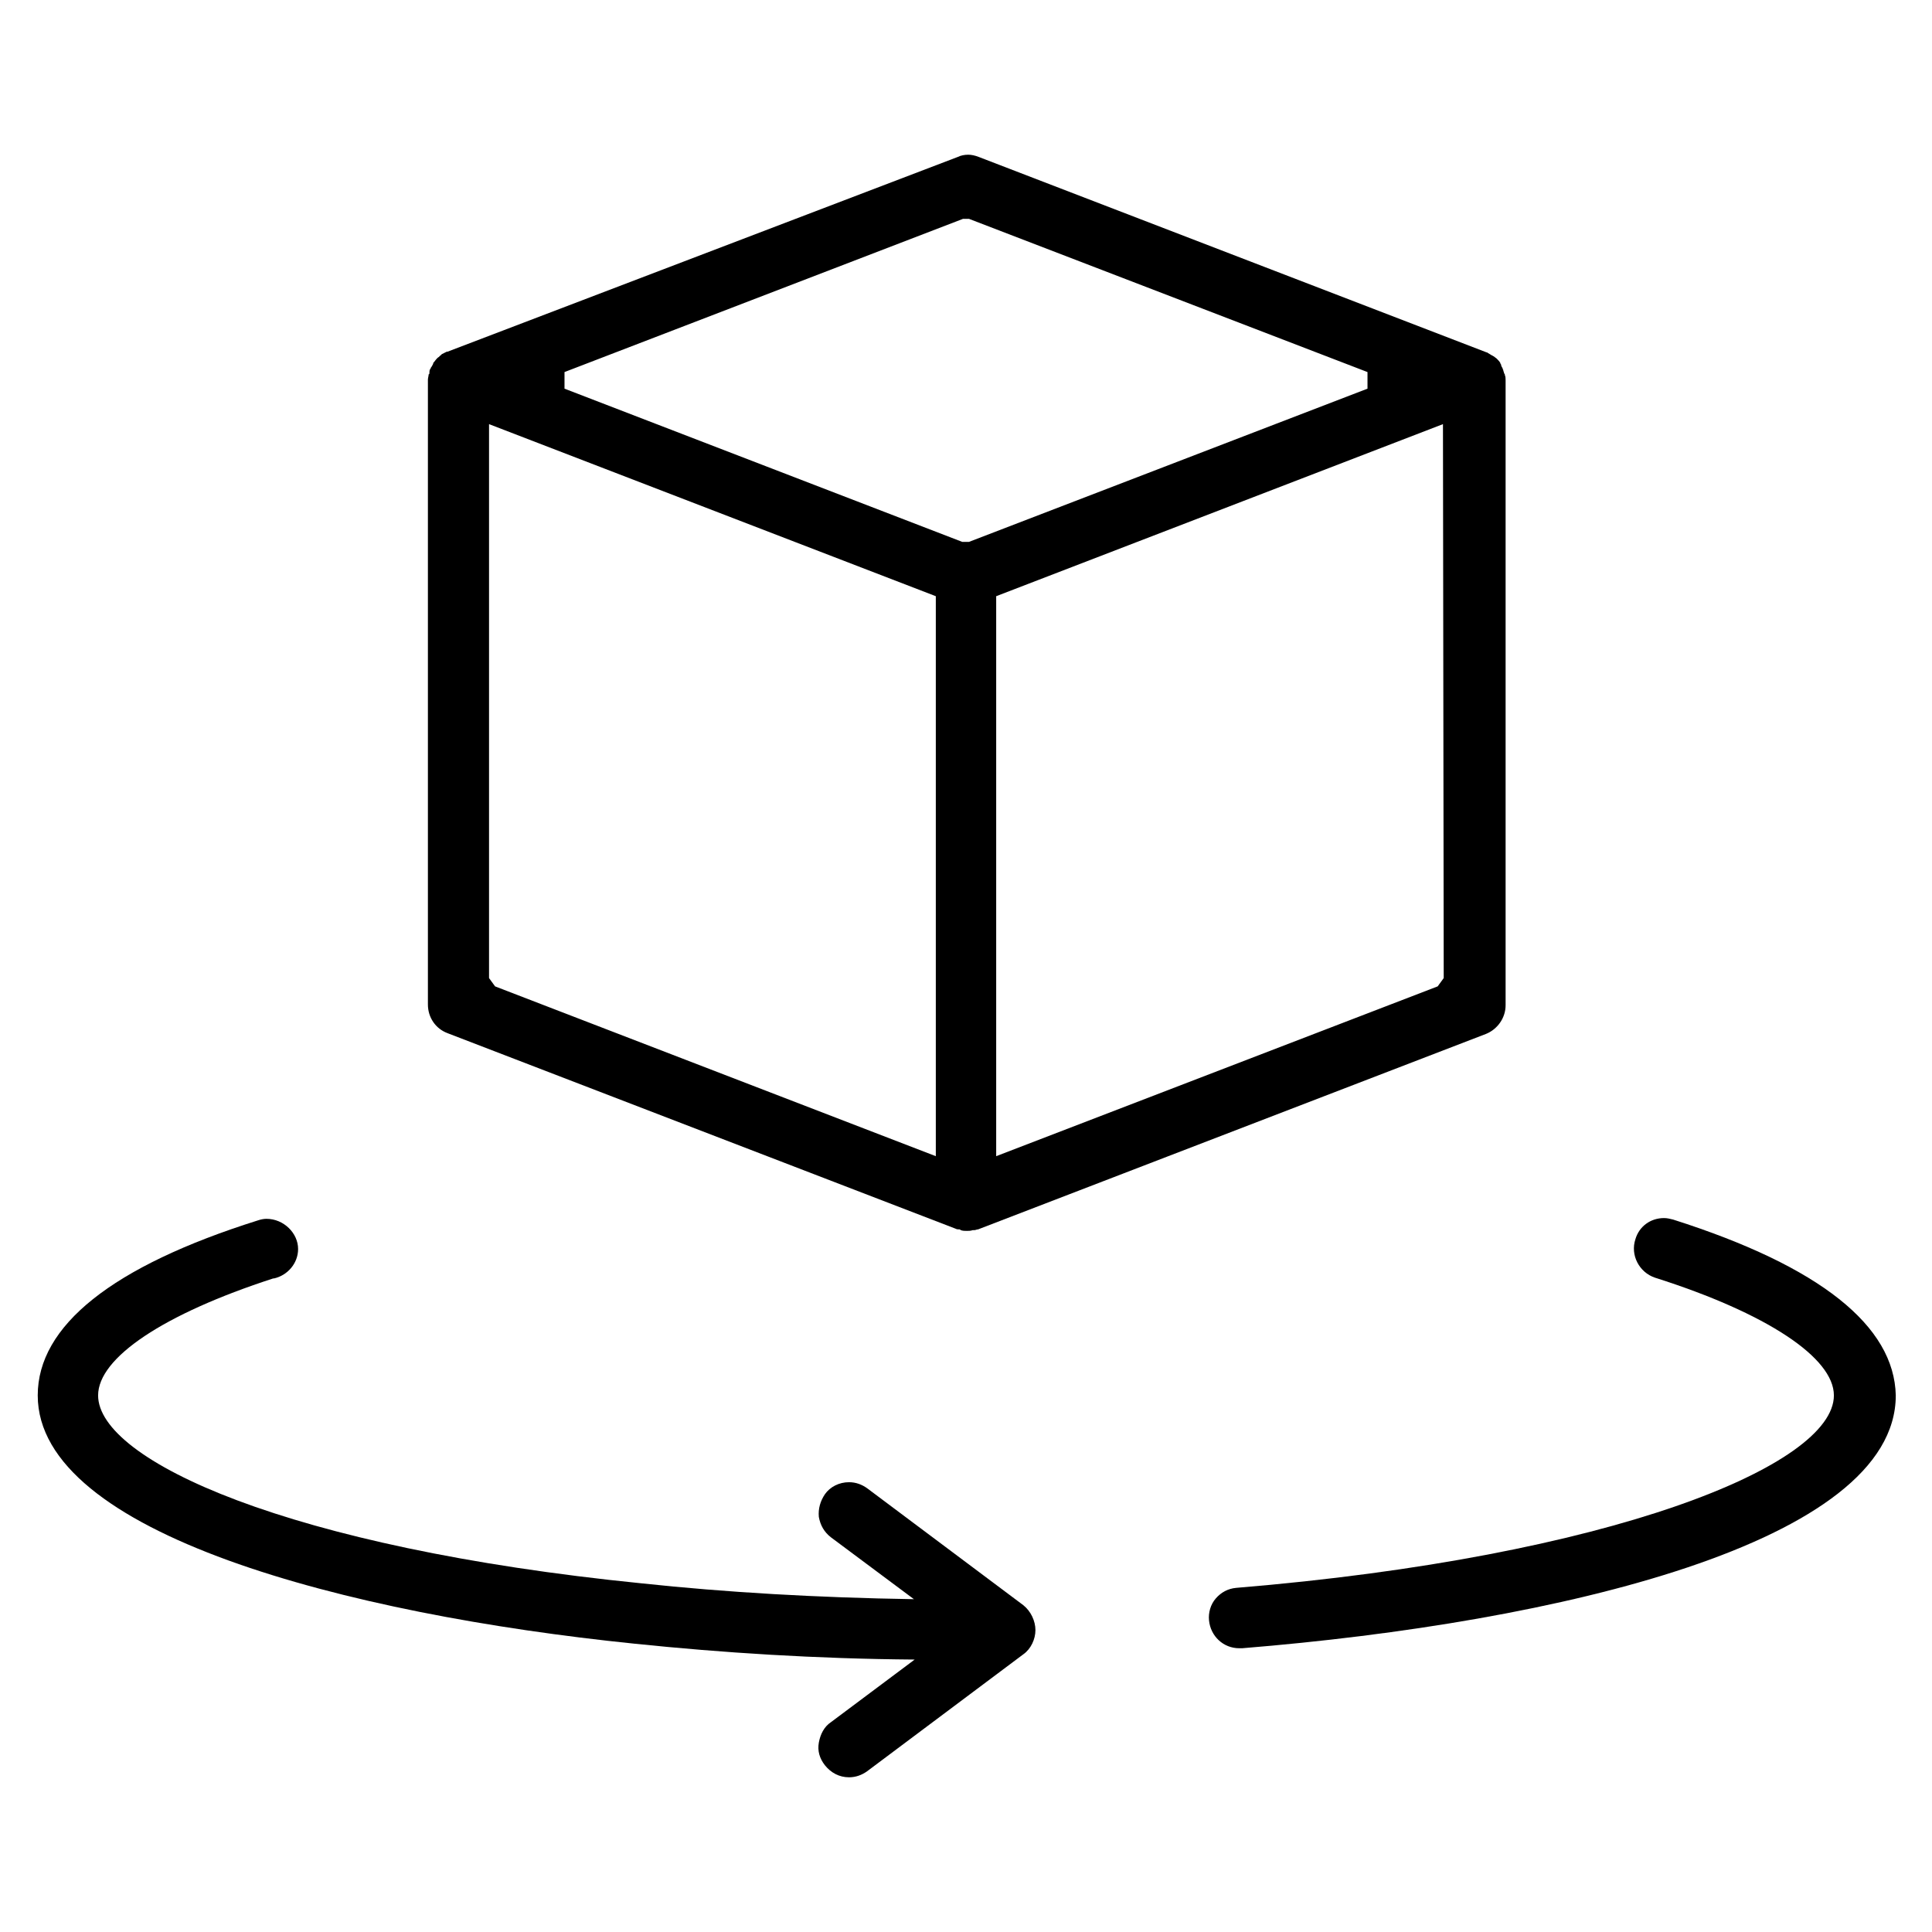
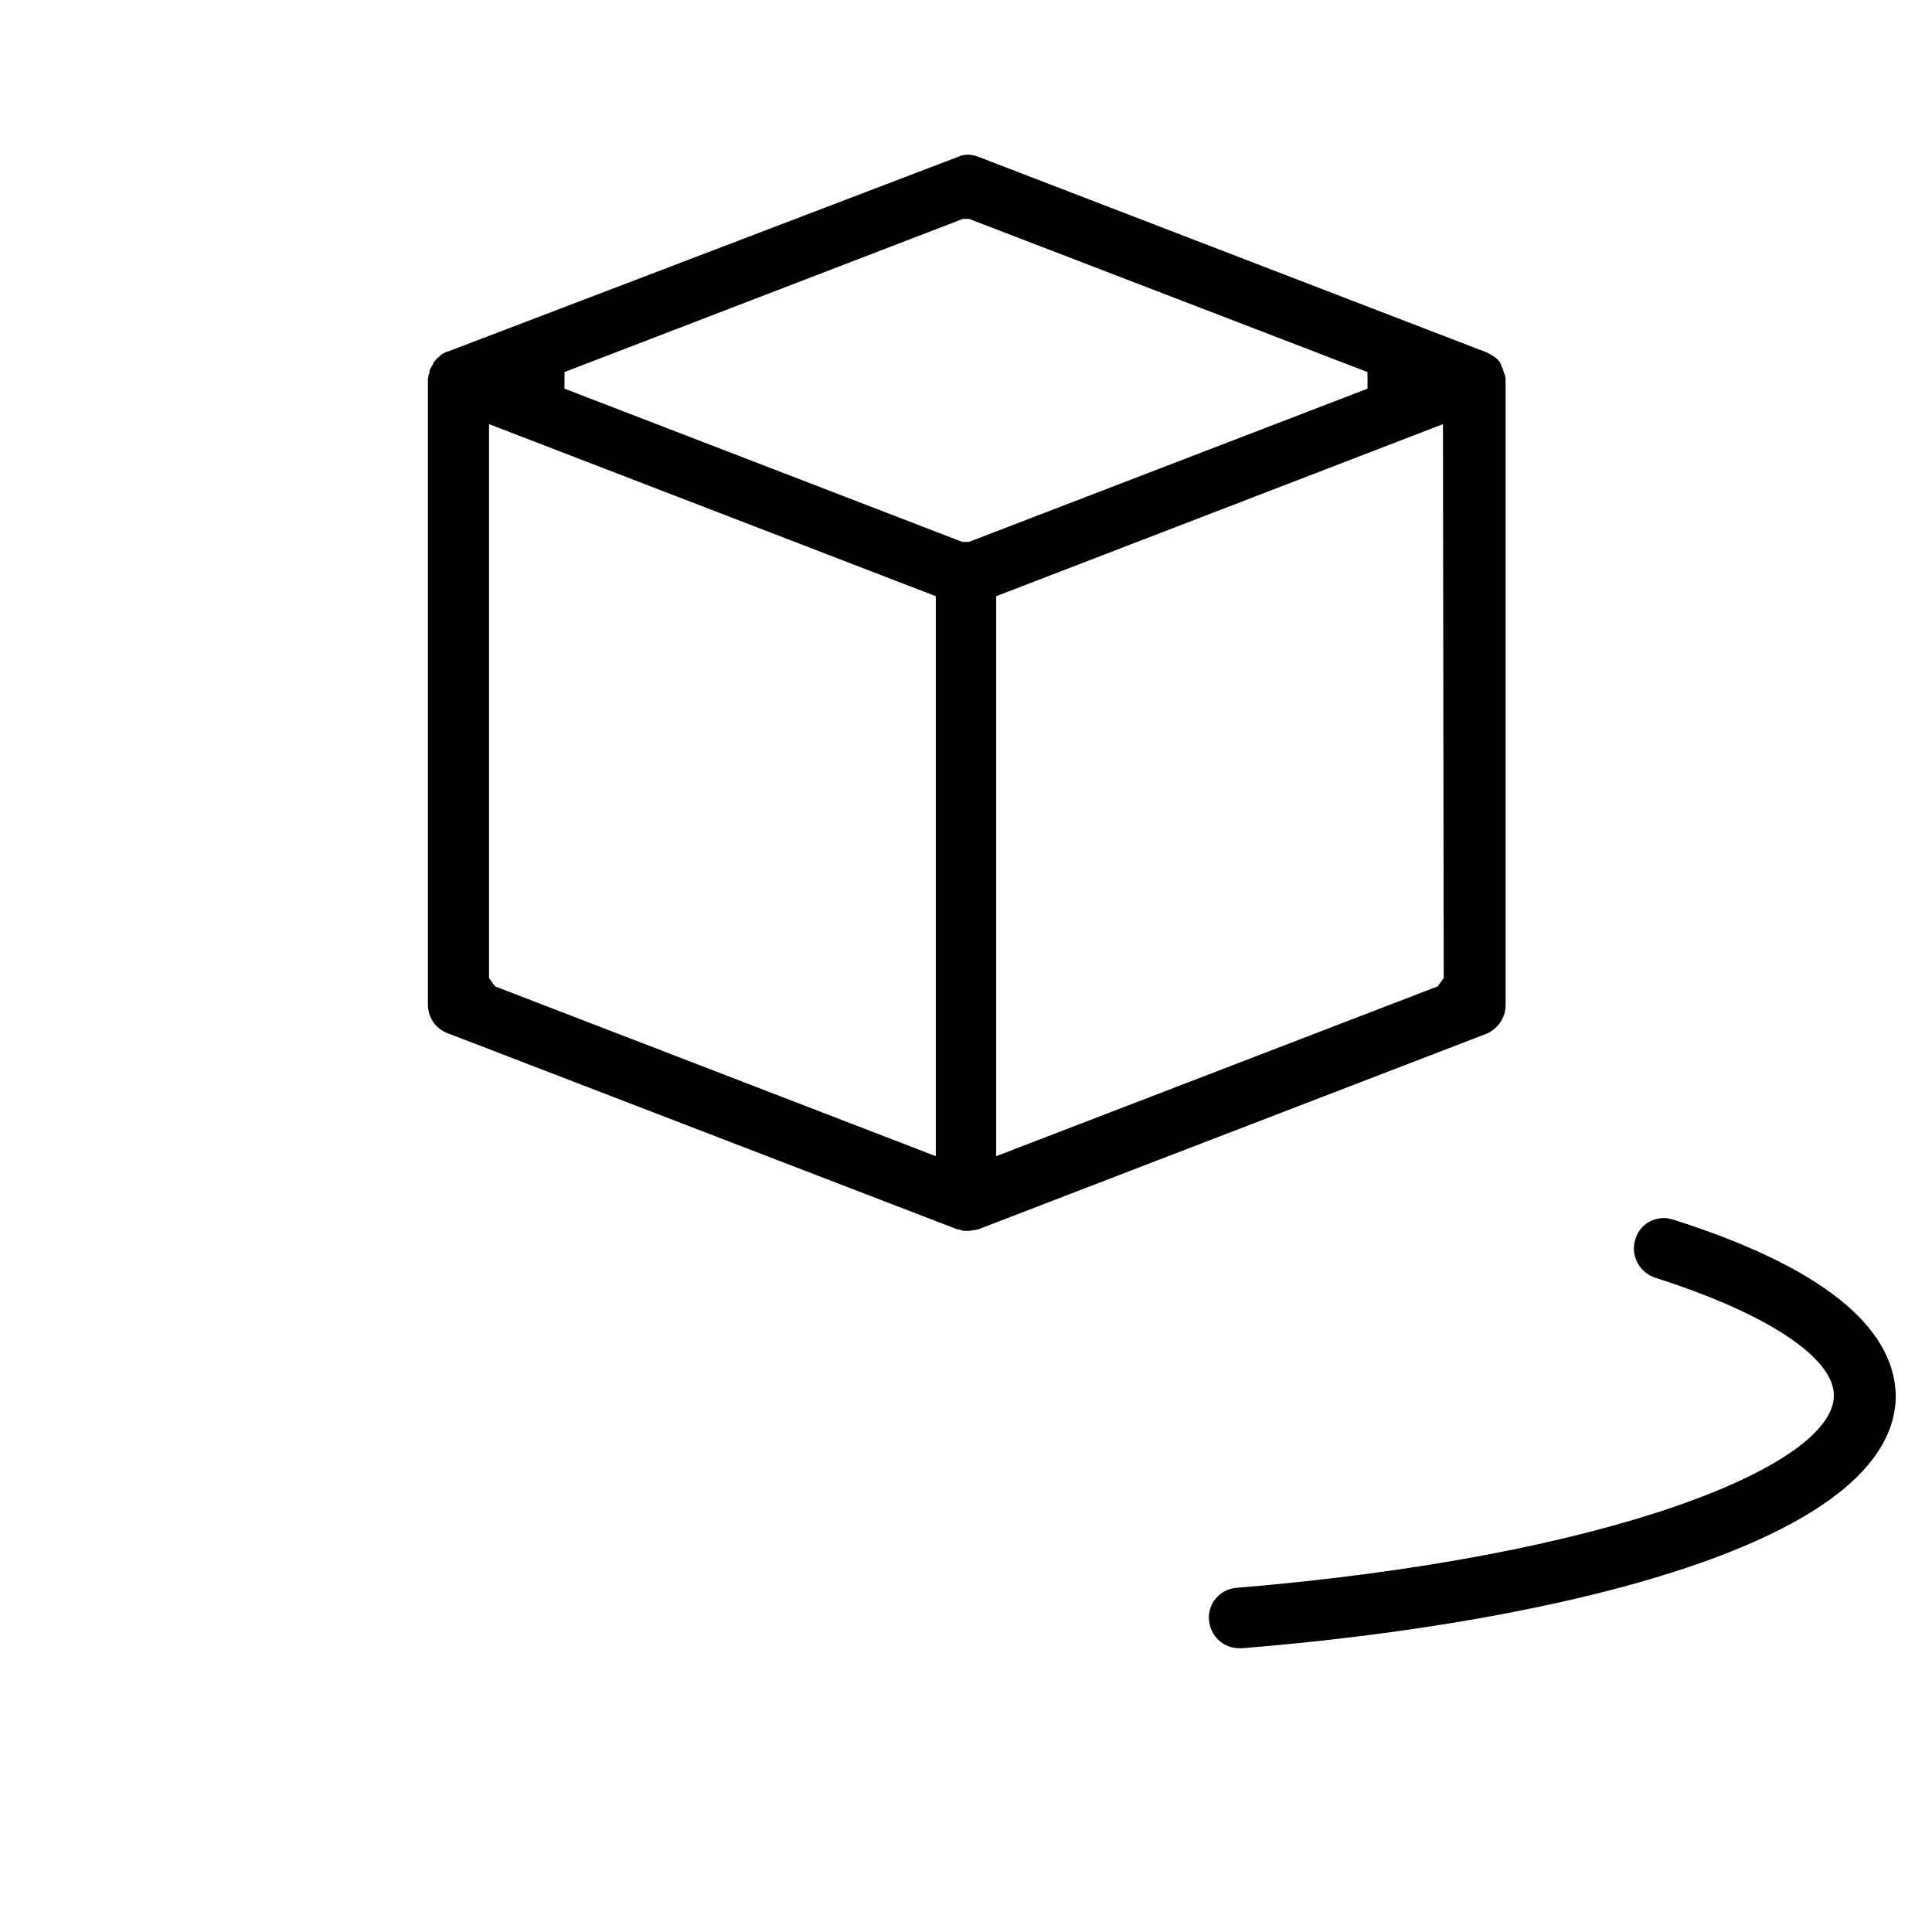
<svg xmlns="http://www.w3.org/2000/svg" version="1.1" id="katman_1" x="0px" y="0px" viewBox="0 0 256 256" style="enable-background:new 0 0 256 256;" xml:space="preserve">
  <g>
    <path d="M59.3,136.9l67.3,25.9c0.2,0.1,0.3,0.1,0.5,0.1c0.1,0,0.1,0,0.2,0.1c0.3,0.1,0.5,0.1,0.8,0.1c0.3,0,0.5,0,0.8-0.1   c0.1,0,0.1,0,0.2,0c0.2,0,0.3-0.1,0.5-0.1l67.3-25.9c1.5-0.6,2.6-2.1,2.6-3.8V50.4c0-0.2,0-0.5-0.1-0.7c0-0.1,0-0.2-0.1-0.2   c0-0.2-0.1-0.3-0.1-0.4c0-0.1-0.1-0.2-0.1-0.3c-0.1-0.2-0.2-0.3-0.2-0.5c0,0-0.1-0.1-0.1-0.2c-0.1-0.2-0.3-0.4-0.4-0.5   c0,0-0.1-0.1-0.1-0.1c-0.1-0.1-0.3-0.2-0.4-0.3c-0.1,0-0.1-0.1-0.2-0.1c-0.2-0.1-0.3-0.2-0.5-0.3c0,0-0.1,0-0.1-0.1   c0,0-0.1,0-0.1,0l-67.3-25.9c-0.5-0.2-1-0.3-1.4-0.3c-0.5,0-1,0.1-1.4,0.3L59.3,46.6c0,0-0.1,0-0.1,0c0,0,0,0,0,0   c-0.2,0.1-0.4,0.2-0.6,0.3c0,0-0.1,0-0.1,0.1c-0.2,0.1-0.3,0.3-0.5,0.4c0,0,0,0-0.1,0.1c-0.2,0.2-0.3,0.4-0.5,0.6c0,0,0,0,0,0.1   c-0.1,0.2-0.2,0.4-0.3,0.5c0,0.1-0.1,0.2-0.1,0.2c-0.1,0.2-0.1,0.3-0.1,0.5c0,0.1,0,0.2-0.1,0.2c0,0.2-0.1,0.5-0.1,0.7v82.8   C56.7,134.8,57.7,136.3,59.3,136.9z M191.3,129.6l-0.8,1.1L132,153.2V79l59.2-22.8L191.3,129.6z M64.8,56.2L124,79v74.2l-58.4-22.5   l-0.8-1.1V56.2z M181.2,51.5l-52.8,20.3l-0.9,0L74.8,51.5v-2.2L127.6,29l0.8,0l52.8,20.3V51.5z" />
-     <path d="M135.6,212.7l-20.7-15.5c-0.7-0.5-1.5-0.8-2.4-0.8c-1.3,0-2.5,0.6-3.2,1.6c-0.6,0.9-0.9,1.9-0.8,3c0.2,1.1,0.7,2,1.6,2.7   l11,8.2c-12.8-0.2-24.9-0.9-36.1-2.1C38.2,205.1,13,193.5,13,184.9c0-5,8.7-10.8,23.2-15.5l0.1,0c1.8-0.4,3.2-2,3.2-3.9   c0-2.1-1.9-4-4.2-4c-0.4,0-0.8,0.1-1.1,0.2C14.8,167.8,5,175.7,5,184.9c0,18.3,40.9,29,79.1,32.9c11.6,1.2,24,2,37.1,2.1l-11.1,8.3   c-0.9,0.6-1.4,1.6-1.6,2.7c-0.2,1.1,0.1,2.1,0.8,3c0.8,1,1.9,1.6,3.2,1.6c0.9,0,1.7-0.3,2.4-0.8l20.7-15.5c1-0.7,1.6-2,1.6-3.2   S136.6,213.5,135.6,212.7z" />
    <path d="M221.7,161.6c-0.4-0.1-0.8-0.2-1.2-0.2c-1.8,0-3.3,1.1-3.8,2.8c-0.7,2.1,0.5,4.4,2.6,5.1c14.8,4.7,23.7,10.6,23.7,15.6   c0,9.3-29.6,21.4-79.2,25.5c-1.1,0.1-2,0.6-2.7,1.4c-0.7,0.8-1,1.9-0.9,2.9c0.2,2.1,1.9,3.7,4,3.7h0.1c0.1,0,0.2,0,0.3,0   c41.9-3.4,86.6-14,86.6-33.5C251,175.7,241.2,167.8,221.7,161.6z" />
  </g>
</svg>